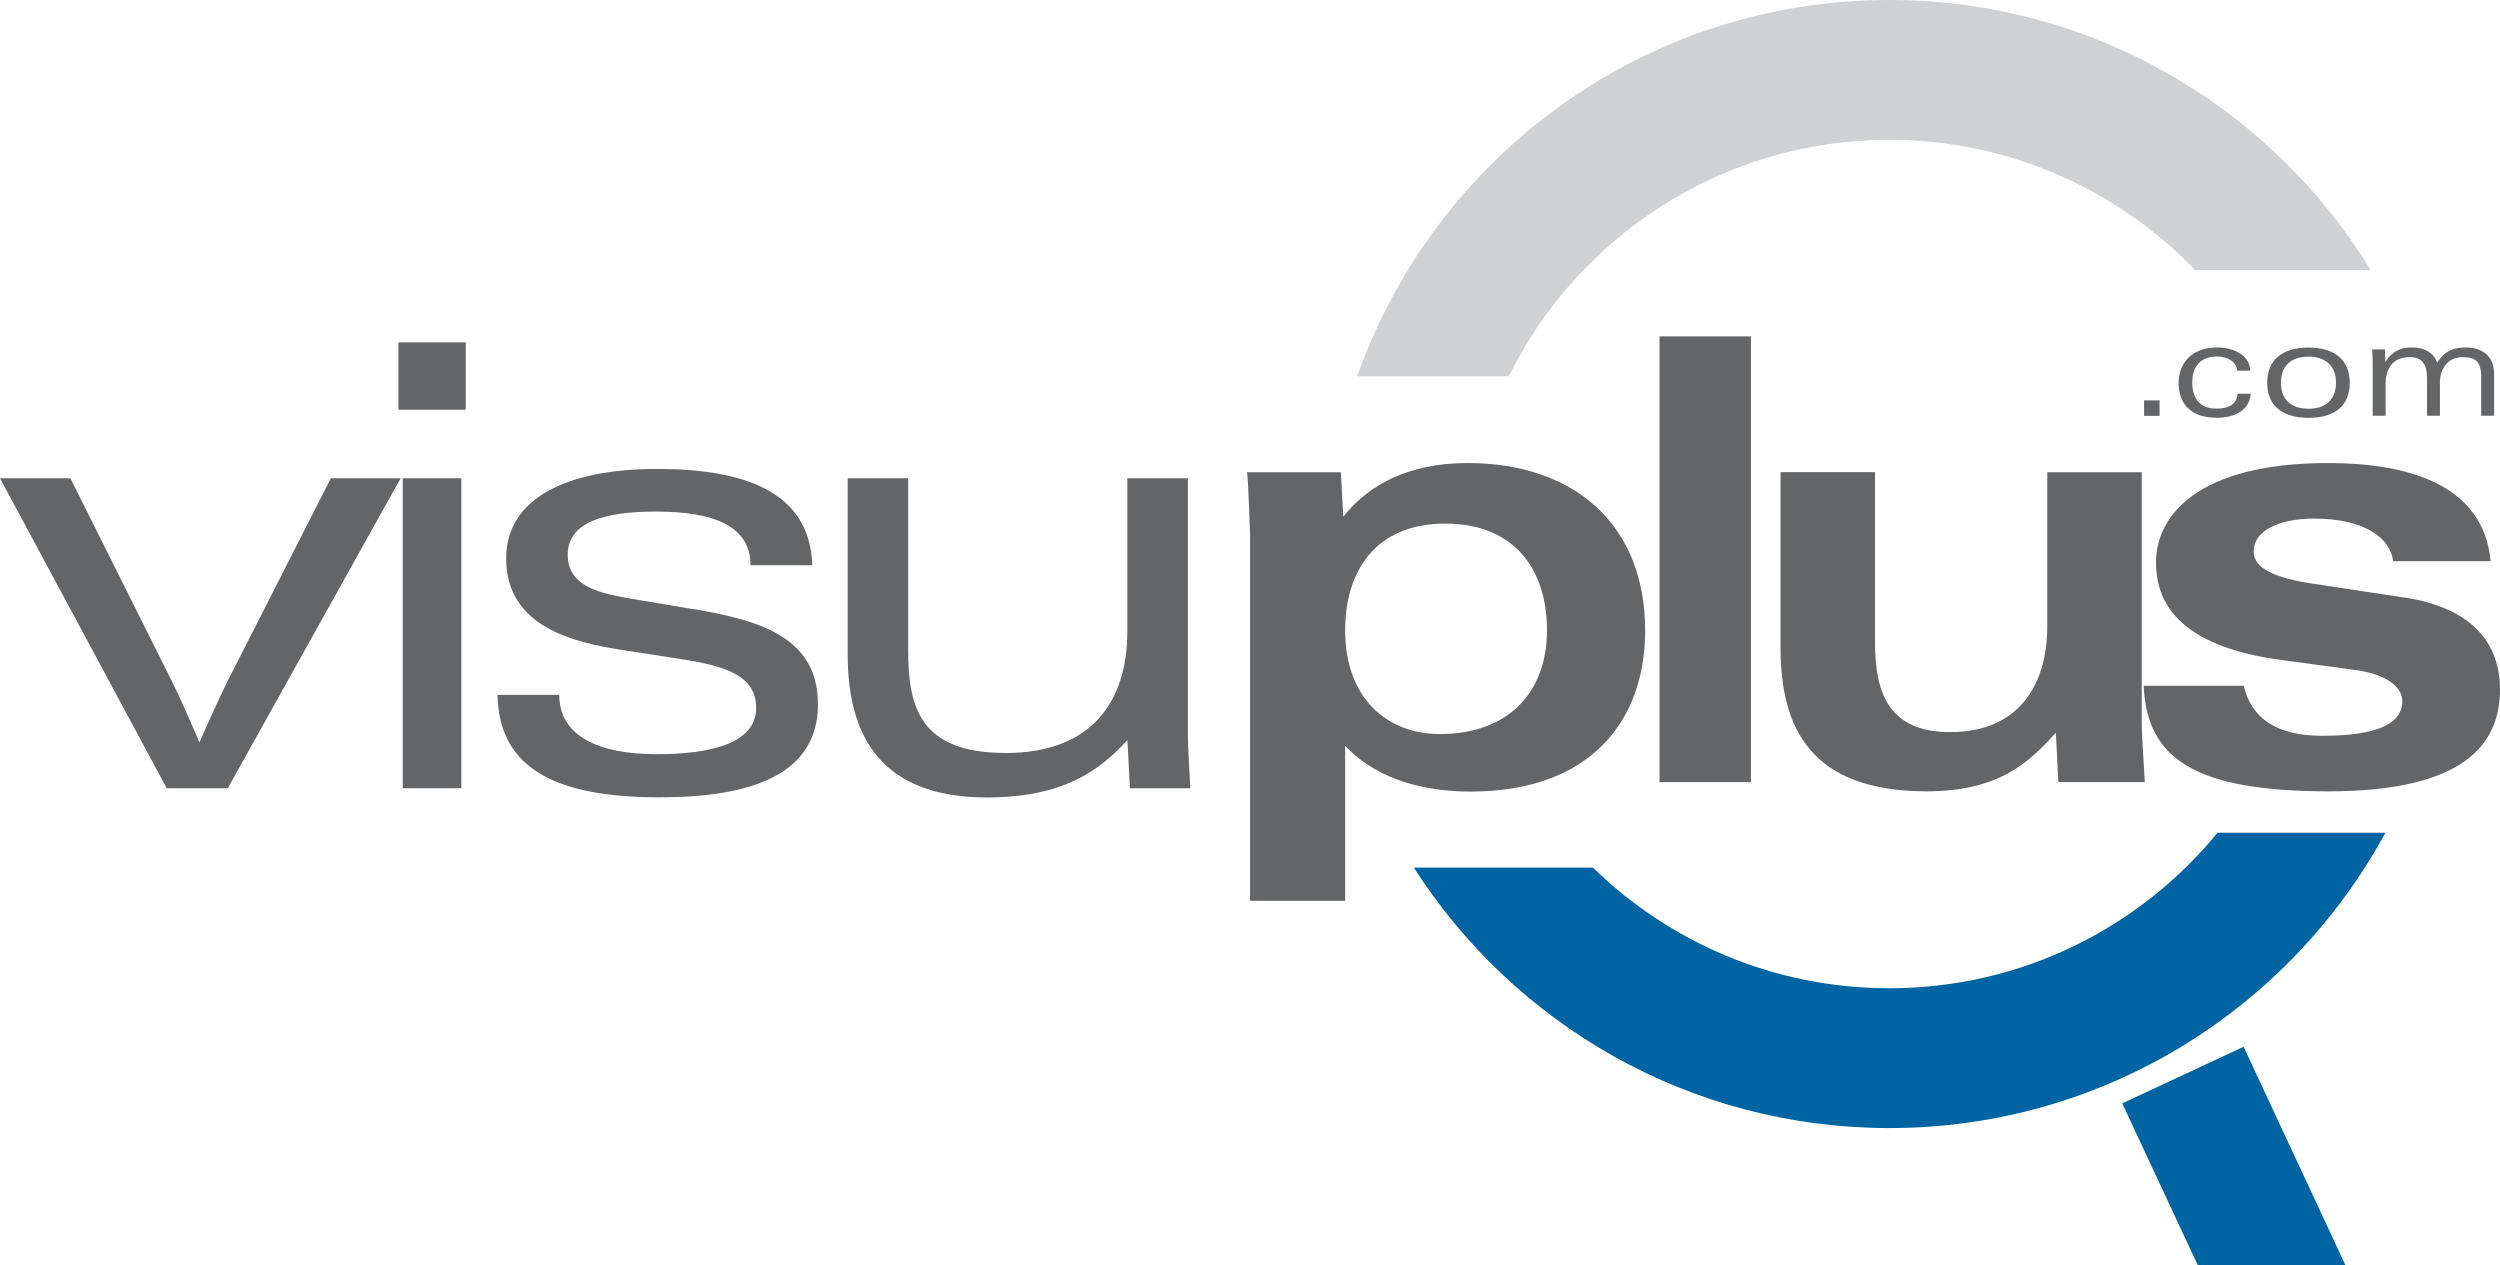
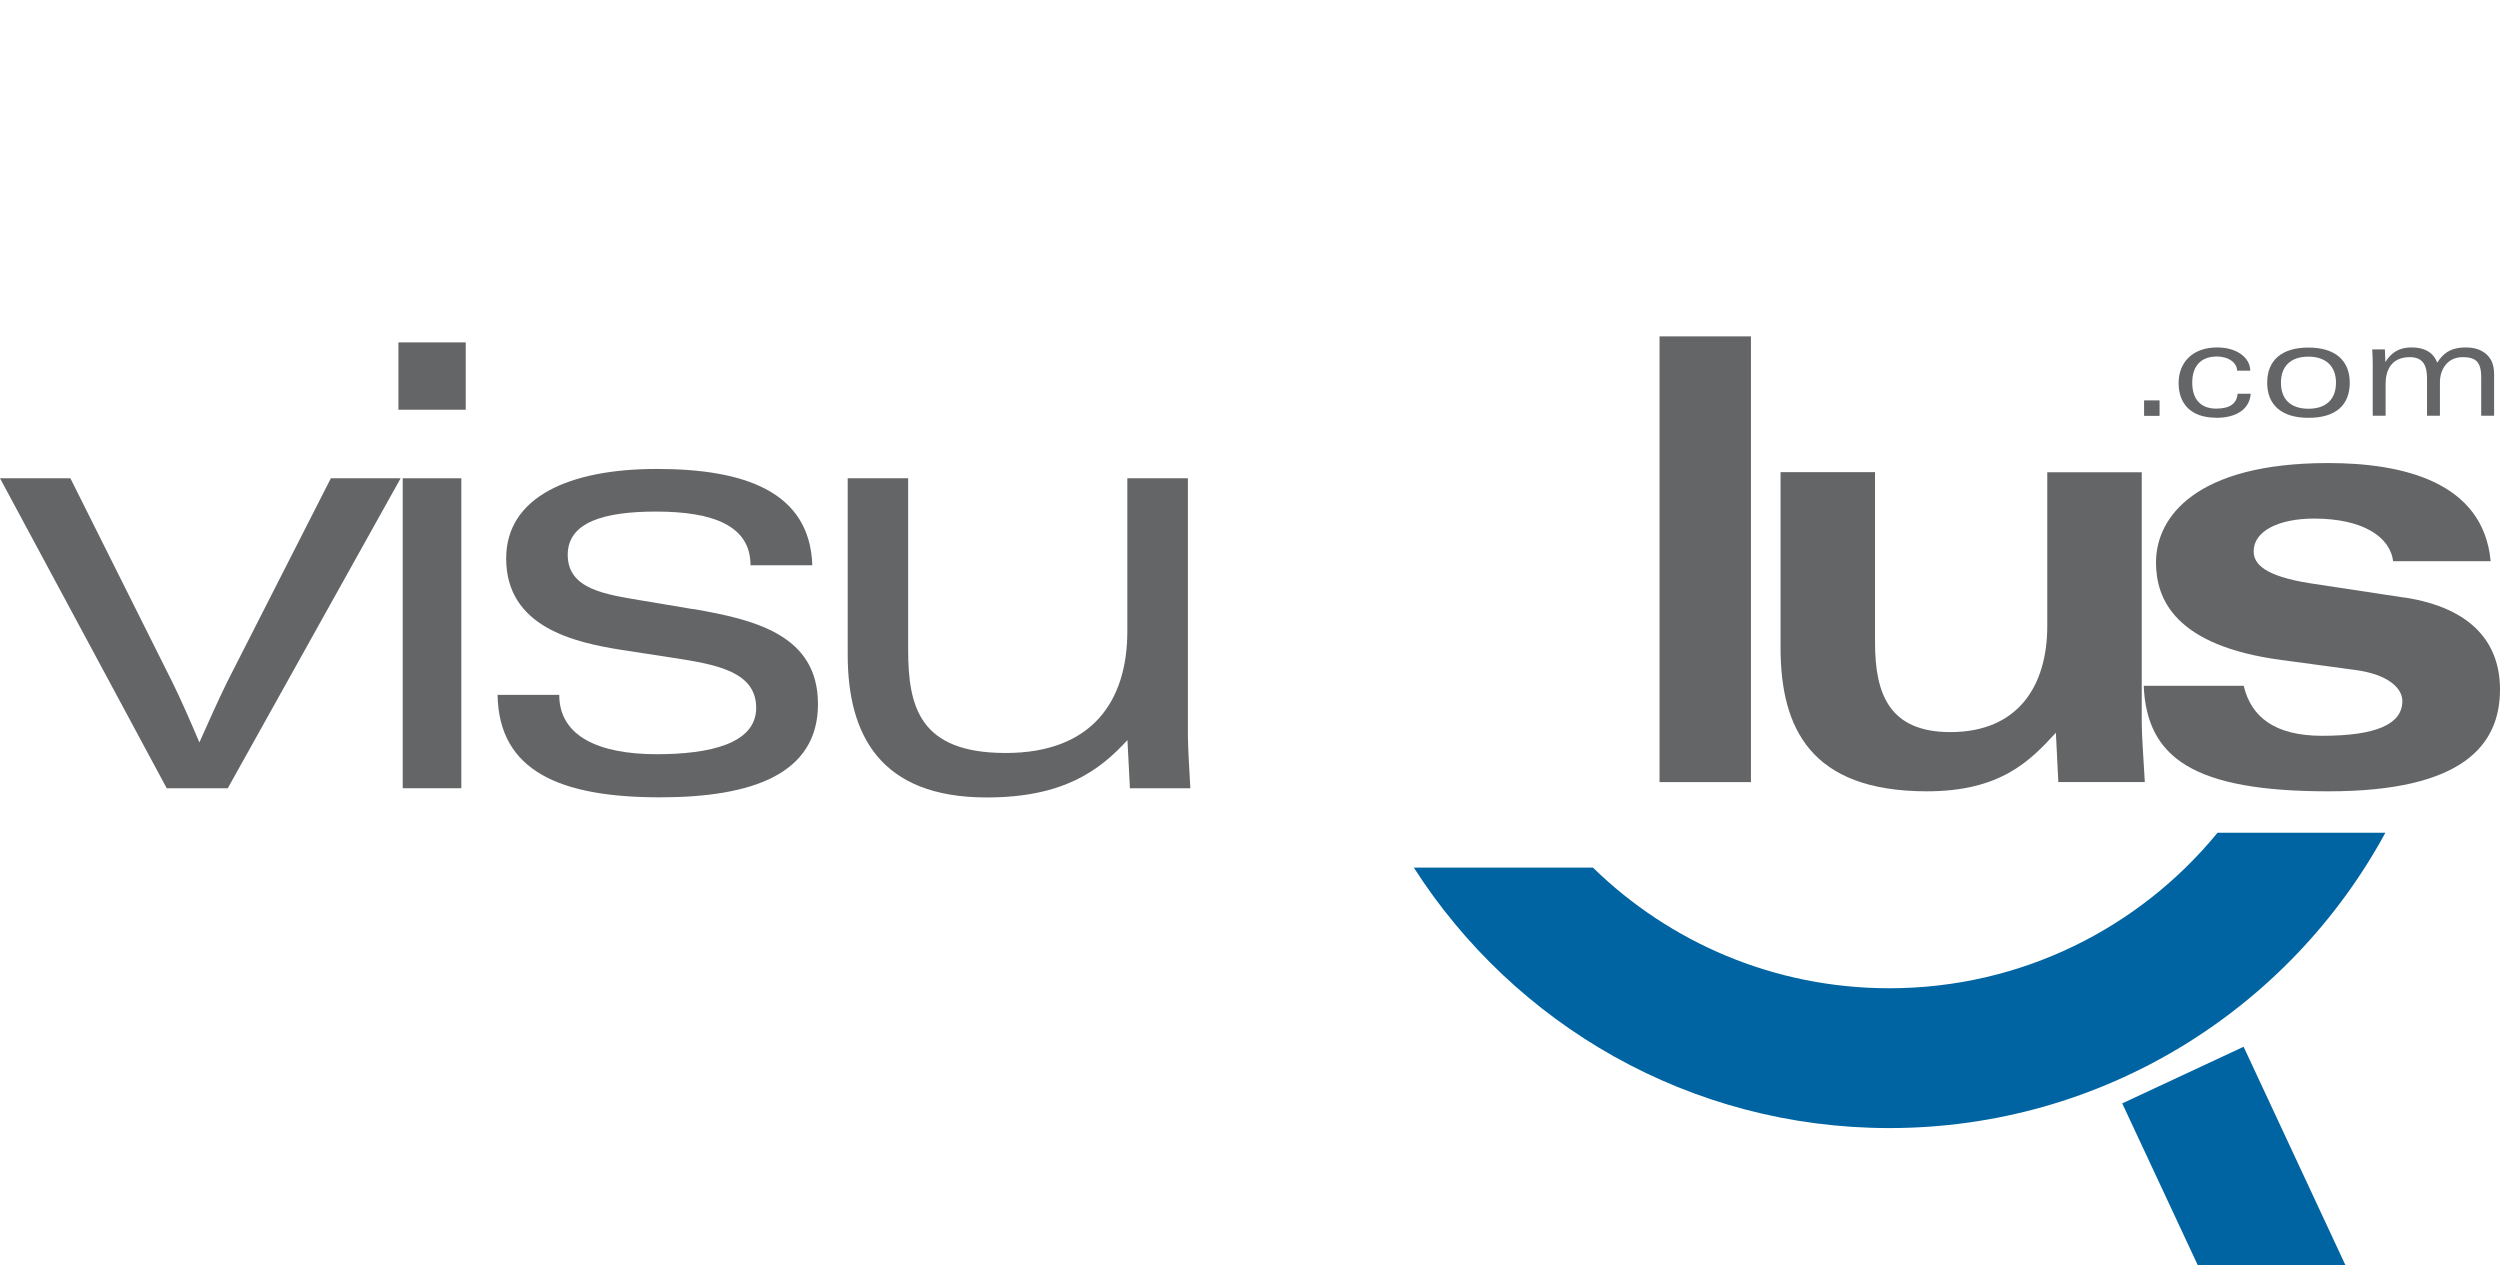
<svg xmlns="http://www.w3.org/2000/svg" id="Ebene_2" data-name="Ebene 2" viewBox="0 0 203.49 102.98">
  <defs>
    <style>
      .cls-1 {
        fill: #0064a2;
      }

      .cls-2 {
        fill: #cfd1d2;
      }

      .cls-3 {
        fill: #646567;
      }
    </style>
  </defs>
  <g id="Ebene_1-2" data-name="Ebene 1">
    <g>
      <polygon class="cls-1" points="172.74 89.81 182.62 85.2 190.91 102.98 178.89 102.98 172.74 89.81" />
      <path class="cls-1" d="m129.67,70.63c6.22,6.07,14.73,9.81,24.11,9.81,10.77,0,20.39-4.93,26.72-12.66h13.66c-7.77,14.32-22.94,24.04-40.38,24.04-16.26,0-30.54-8.45-38.7-21.2h14.59Z" />
-       <path class="cls-2" d="m110.47,30.63C116.77,12.79,133.78,0,153.78,0c16.59,0,31.12,8.8,39.19,21.98h-14.3c-6.28-6.53-15.11-10.6-24.89-10.6-13.58,0-25.33,7.84-30.97,19.25h-12.33Z" />
      <g>
-         <path class="cls-3" d="m119.44,37.69c-4.83,0-8.09,1.81-10.1,4.37l-.2-3.62h-7.64c.1.45.25,5.03.25,5.03v29.85h7.74v-12.61c2.81,2.97,6.89,3.72,10.2,3.72,9.7,0,14.22-5.68,14.22-13.12,0-8.44-5.58-13.62-14.47-13.62Zm-2.26,22.06c-4.27,0-7.69-2.91-7.69-8.44,0-4.87,2.51-8.69,8.14-8.69s8.29,3.72,8.29,8.69-3.07,8.44-8.74,8.44Z" />
        <rect class="cls-3" x="135.08" y="27.38" width="7.44" height="36.28" />
        <path class="cls-3" d="m174.33,38.44h-7.69v12.51c0,4.92-2.41,8.64-7.89,8.64-4.98,0-6.13-3.12-6.13-7.29v-13.87h-7.69v14.27c0,6.53,2.41,11.71,11.91,11.71,5.98,0,8.39-2.46,10.5-4.77l.2,4.02h7.04c-.1-1.81-.25-3.82-.25-4.77v-20.45Z" />
        <path class="cls-3" d="m195.7,48.64l-7.64-1.16c-3.82-.6-4.62-1.61-4.62-2.61,0-1.66,2.06-2.66,4.92-2.66,3.92,0,6.18,1.46,6.43,3.47h7.94c-.6-6.48-7.19-7.99-13.22-7.99-10.75,0-14.02,4.37-14.02,8.09,0,2.96,1.51,6.78,10.2,7.94l5.93.8c2.77.35,3.97,1.51,3.92,2.61-.05,1.81-2.11,2.76-6.53,2.76-3.82,0-5.78-1.51-6.38-4.07h-8.14c.25,5.88,4.07,8.59,15.03,8.59s13.97-3.77,13.97-8.29c0-3.72-2.21-6.63-7.79-7.49Z" />
        <path class="cls-3" d="m18.49,55.51c-.6,1.21-1.71,3.67-2.26,4.92-.7-1.66-1.61-3.72-2.21-4.92l-8.29-16.58H0l13.57,25.23h4.97l14.07-25.23h-5.68l-8.44,16.58Z" />
        <rect class="cls-3" x="32.78" y="38.93" width="4.77" height="25.23" />
        <rect class="cls-3" x="32.43" y="27.87" width="5.48" height="5.48" />
        <path class="cls-3" d="m56.41,49.58l-4.17-.7c-2.96-.5-6.03-.91-6.03-3.72,0-2.66,2.96-3.52,7.19-3.52,4.67,0,7.69,1.16,7.69,4.37h5.03c-.2-6.03-5.58-7.84-12.66-7.84s-12.26,2.26-12.26,7.29c0,5.58,5.53,6.83,9.4,7.44l4.22.65c3.62.55,6.73,1.16,6.73,4.07s-3.77,3.77-8.09,3.77c-4.72,0-7.94-1.46-7.94-4.83h-5.02c.1,6.23,5.13,8.34,13.22,8.34,7.54,0,12.86-1.91,12.86-7.59s-5.23-6.88-10.15-7.74Z" />
        <path class="cls-3" d="m96.68,38.93h-4.92v12.46c0,5.68-2.87,9.9-9.9,9.9s-7.94-3.77-7.94-8.44v-13.92h-4.92v14.37c0,6.48,2.61,11.61,11.31,11.61,6.28,0,9.2-2.21,11.46-4.67l.2,3.92h4.92c-.05-1.01-.2-3.27-.2-4.27v-20.95Z" />
        <rect class="cls-3" x="174.52" y="32.59" width="1.26" height="1.26" />
        <path class="cls-3" d="m180.38,34.01c1.71,0,2.73-.74,2.82-1.96h-1.07c-.06.8-.63,1.21-1.74,1.21-1.26,0-1.95-.76-1.95-2.12s.72-2.11,1.97-2.12c.99-.01,1.68.51,1.68,1.15h1.07c0-1.04-1.07-1.89-2.69-1.89-2.04,0-3.14,1.25-3.14,2.9s.97,2.82,3.05,2.82Z" />
        <path class="cls-3" d="m187.9,34.01c2.24,0,3.36-1.05,3.36-2.86s-1.19-2.86-3.36-2.86-3.36,1.03-3.36,2.86,1.19,2.86,3.36,2.86Zm0-4.98c1.35,0,2.24.72,2.24,2.12s-.86,2.12-2.24,2.12c-1.46,0-2.24-.78-2.24-2.12s.79-2.12,2.24-2.12Z" />
        <path class="cls-3" d="m193.13,33.84h1.05v-2.62c0-1.04.44-2.15,1.97-2.15,1.11,0,1.4.73,1.4,1.73v3.04h1.05v-2.73c0-1,.59-2.04,1.84-2.04,1.01,0,1.52.32,1.52,1.62v3.15h1.05v-3.4c0-.39-.07-.82-.26-1.15-.33-.59-1-1.01-2.02-1.01-1.43,0-1.95.63-2.35,1.24-.22-.6-.76-1.24-2.1-1.24-1.13,0-1.72.55-2.12,1.19l-.04-1.03h-1.03c.02.31.04.76.04,1.1v4.3Z" />
      </g>
    </g>
  </g>
</svg>